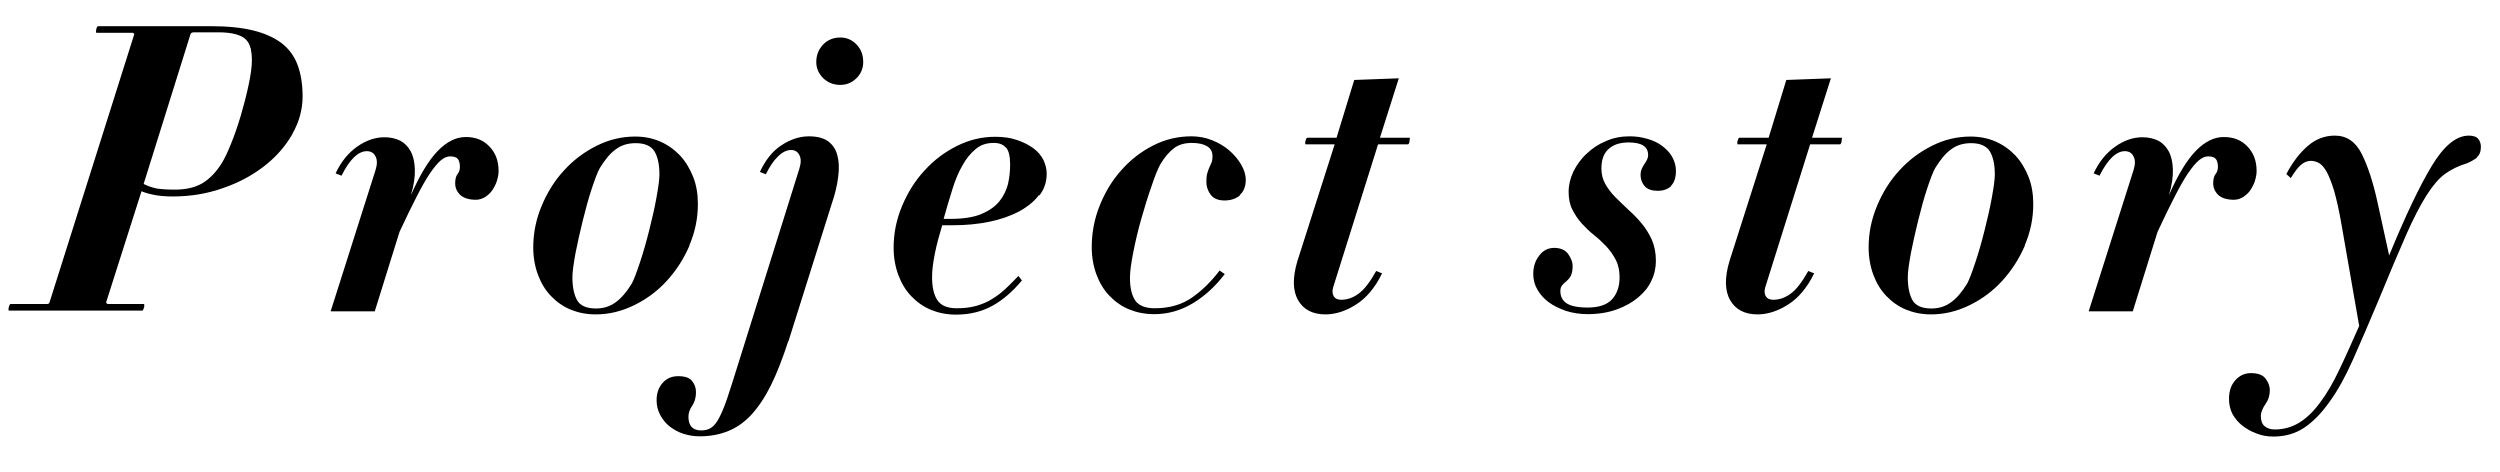
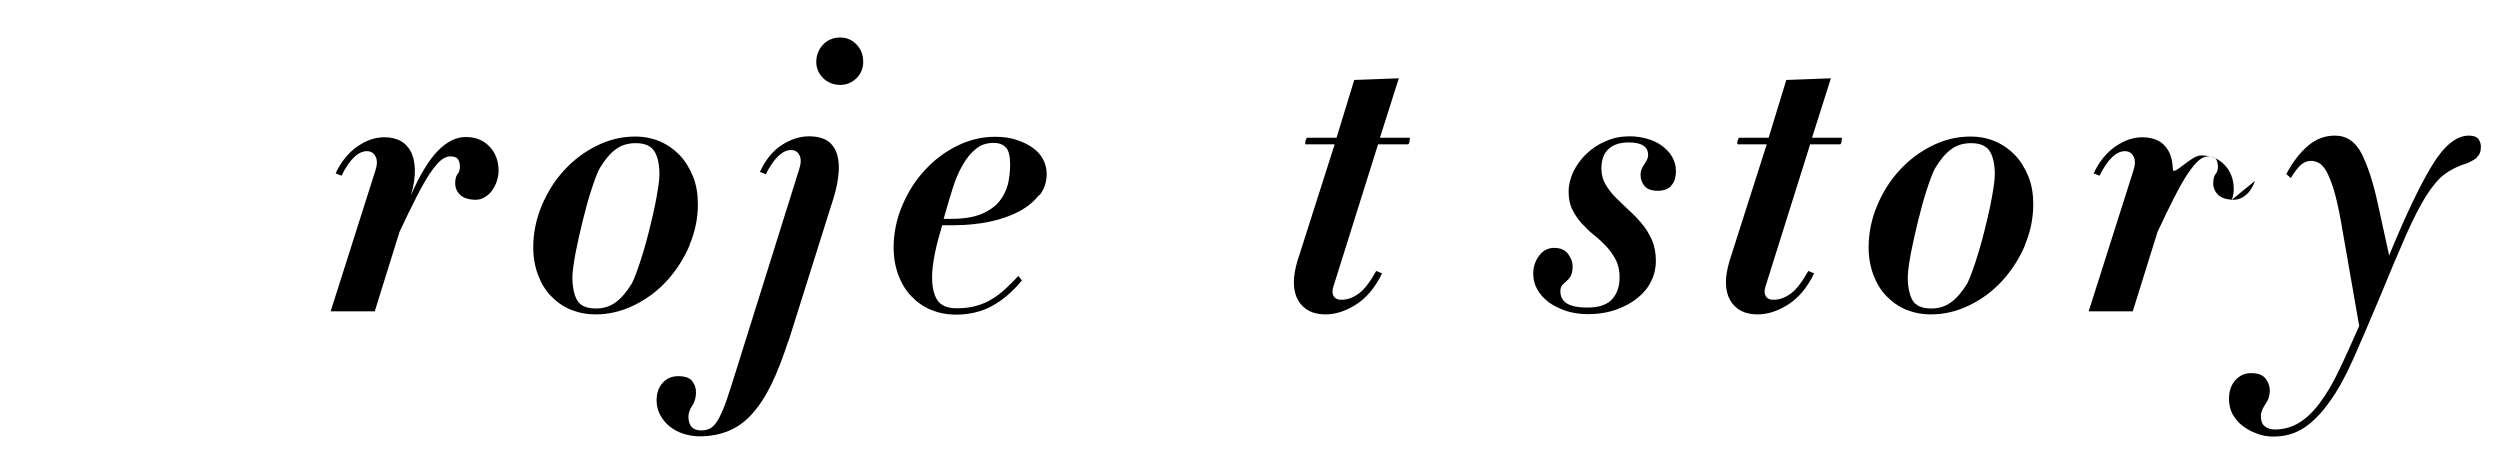
<svg xmlns="http://www.w3.org/2000/svg" id="Layer_2" viewBox="0 0 106 20">
  <defs>
    <style>
      .cls-1 {
        fill: none;
      }

      .cls-2 {
        clip-path: url(#clippath);
      }
    </style>
    <clipPath id="clippath">
      <rect class="cls-1" y="0" width="106" height="20" />
    </clipPath>
  </defs>
  <g id="Header">
    <g class="cls-2">
      <g>
-         <path d="M12.4,5.68c-.29.51-.68.96-1.18,1.35-.5.39-1.08.71-1.75.94-.67.24-1.38.36-2.14.36-.29,0-.55-.02-.76-.06-.21-.04-.4-.09-.57-.16l-1.5,4.71s.02.07.08.07h1.53s.02.05,0,.14c-.03.1-.05.14-.08.14H.37s-.02-.05,0-.14c.03-.1.05-.14.08-.14h1.53c.07,0,.11-.02.12-.07L5.69,1.46s0-.07-.08-.07h-1.53s-.02-.04,0-.14.05-.14.08-.14h4.78c.7,0,1.3.06,1.79.18.49.12.89.3,1.21.54.31.24.54.55.68.93s.21.82.21,1.33c0,.54-.14,1.07-.43,1.58ZM10.62,2.04c-.03-.15-.1-.27-.2-.37-.1-.1-.25-.17-.43-.22-.19-.05-.43-.08-.72-.08h-1.05c-.07,0-.11.02-.14.07l-1.99,6.36c.18.09.36.15.54.19.18.03.44.05.78.05.48,0,.86-.09,1.17-.27.3-.18.58-.46.82-.85.11-.17.24-.44.39-.81.15-.37.29-.77.42-1.21s.24-.87.33-1.29c.09-.42.14-.78.14-1.06,0-.19-.02-.36-.05-.51Z" />
        <path d="M21.07,7.67c-.05.15-.12.28-.2.4s-.19.21-.31.29c-.12.07-.25.11-.38.11-.29,0-.52-.07-.66-.2s-.22-.3-.22-.49c0-.18.03-.31.1-.4.07-.08.1-.19.1-.31,0-.14-.03-.24-.08-.32-.06-.08-.17-.12-.34-.12-.12,0-.26.06-.39.17s-.29.3-.46.55-.36.59-.57,1-.45.9-.72,1.48l-1.05,3.37h-1.87l1.9-5.98c.08-.25.08-.45,0-.59-.07-.15-.2-.22-.37-.22s-.35.08-.53.25c-.18.17-.36.43-.54.79l-.25-.1c.23-.49.53-.86.91-1.13.38-.27.77-.4,1.16-.4.25,0,.47.05.66.14.19.1.34.25.45.45s.17.46.18.77c.01.31-.04.68-.17,1.1.38-.86.76-1.49,1.14-1.88s.77-.59,1.19-.59.74.13,1,.4c.26.27.39.61.39,1.04,0,.15-.03.29-.08.44Z" />
        <path d="M29.24,10.4c-.24.56-.56,1.06-.96,1.5s-.86.78-1.39,1.04-1.07.39-1.63.39c-.39,0-.74-.07-1.06-.2s-.6-.33-.84-.58-.42-.55-.55-.9c-.13-.35-.2-.74-.2-1.16,0-.61.12-1.2.36-1.77.24-.57.55-1.07.95-1.5.4-.44.86-.78,1.38-1.04.52-.26,1.06-.39,1.63-.39.38,0,.74.07,1.06.21s.6.34.84.59c.24.26.42.56.56.91s.2.74.2,1.16c0,.6-.12,1.18-.36,1.74ZM27.75,6.42c-.14-.23-.41-.35-.79-.35-.33,0-.61.08-.85.26-.24.17-.46.44-.68.8-.09.16-.2.45-.34.87-.14.42-.26.87-.38,1.35-.12.48-.22.95-.31,1.39-.08.45-.13.79-.13,1.01,0,.42.07.75.2.98s.4.35.8.35c.31,0,.58-.08.83-.26.24-.17.47-.44.69-.8.09-.17.2-.46.34-.88.14-.42.27-.87.39-1.35.12-.48.23-.94.31-1.39.08-.44.13-.78.13-1,0-.42-.07-.75-.21-.98Z" />
        <path d="M33.42,14.47c-.23.71-.47,1.33-.72,1.84s-.53.93-.82,1.25c-.29.32-.62.56-.99.71-.36.15-.77.23-1.22.23-.25,0-.48-.04-.7-.11-.22-.07-.41-.18-.58-.31-.17-.14-.3-.3-.4-.49-.1-.19-.15-.39-.15-.62,0-.31.09-.55.26-.74.17-.19.39-.28.65-.28.28,0,.48.06.59.2.11.13.17.29.17.48,0,.21-.05.41-.16.57s-.16.32-.16.47c0,.38.18.58.54.58.17,0,.31-.04.42-.11.11-.07.23-.21.34-.42s.23-.49.35-.85c.12-.36.27-.83.45-1.41l2.6-8.3c.08-.25.08-.45,0-.59-.07-.14-.19-.21-.35-.21-.18,0-.37.09-.55.27-.19.18-.36.44-.52.76l-.25-.1c.23-.5.53-.88.91-1.13s.77-.38,1.17-.38c.34,0,.61.07.8.2.19.14.33.33.4.59.07.25.09.56.04.92-.04.36-.14.76-.29,1.2l-1.82,5.78ZM36.32,3.31c-.19.19-.42.29-.69.29-.29,0-.54-.1-.73-.29s-.29-.42-.29-.68c0-.29.1-.54.29-.74.19-.2.44-.3.73-.3.27,0,.5.1.69.3.19.2.28.44.28.74,0,.26-.09.49-.28.68Z" />
        <path d="M44.06,8.26c-.2.27-.48.5-.84.7-.36.19-.78.34-1.26.44-.48.1-1,.15-1.55.15h-.46c-.12.4-.23.79-.31,1.19s-.12.73-.12,1c0,.42.07.75.22.98.15.23.42.35.82.35.31,0,.58-.03.83-.1.24-.07.47-.16.67-.29.2-.12.4-.27.58-.44.18-.17.36-.35.54-.54l.15.19c-.4.48-.82.84-1.26,1.08-.44.24-.95.37-1.53.37-.39,0-.74-.07-1.06-.2s-.6-.33-.84-.58-.42-.55-.55-.9c-.13-.35-.2-.74-.2-1.16,0-.61.12-1.2.36-1.77.24-.57.55-1.07.95-1.5.4-.44.85-.78,1.37-1.04s1.06-.39,1.62-.39c.35,0,.66.04.94.14.27.09.5.21.69.35.19.14.33.31.42.49.09.19.14.38.14.59,0,.34-.1.65-.31.92ZM42.65,6.26c-.11-.13-.28-.2-.51-.2-.31,0-.56.08-.77.26-.21.17-.4.4-.56.69-.17.29-.31.63-.43,1.02-.12.39-.25.81-.37,1.25h.32c.52,0,.95-.07,1.27-.2.33-.14.58-.31.77-.54.18-.22.3-.47.37-.74.06-.27.09-.55.09-.83,0-.34-.06-.58-.17-.71Z" />
-         <path d="M52.57,8.29c-.18.14-.39.21-.65.21s-.47-.08-.59-.25c-.12-.16-.18-.34-.18-.54,0-.15.01-.27.04-.37.03-.1.06-.18.09-.25.03-.07.06-.14.09-.2.03-.07.04-.16.04-.27,0-.19-.08-.33-.23-.42s-.37-.14-.64-.14c-.31,0-.56.07-.76.22s-.4.38-.59.7c-.1.19-.23.5-.37.93-.15.42-.29.88-.43,1.37-.14.49-.25.96-.34,1.42s-.14.82-.14,1.08c0,.43.08.75.23.97.15.21.43.32.82.32.62,0,1.15-.15,1.59-.46.44-.31.82-.69,1.16-1.14l.22.15c-.39.51-.83.92-1.34,1.23-.51.31-1.06.47-1.65.47-.39,0-.74-.07-1.06-.2s-.6-.33-.84-.58-.42-.55-.55-.9c-.13-.35-.2-.74-.2-1.16,0-.61.11-1.2.34-1.77.23-.57.53-1.07.92-1.5.39-.44.83-.78,1.34-1.04.51-.26,1.05-.39,1.63-.39.29,0,.58.05.86.16.28.11.52.25.73.43.21.18.38.38.51.6.13.22.2.44.2.65,0,.29-.09.51-.26.65Z" />
        <path d="M59.77,5.98c-.02.1-.05.14-.07.14h-1.27l-1.9,6.05c-.05.16-.04.29.02.39.06.1.16.15.32.15.26,0,.51-.09.75-.27.24-.18.48-.5.73-.95l.25.1c-.29.6-.66,1.04-1.1,1.32-.44.28-.87.42-1.3.42-.54,0-.93-.2-1.16-.6-.23-.4-.24-.96-.03-1.66l1.58-4.95h-1.24s-.02-.05,0-.14c.03-.1.05-.14.08-.14h1.24l.75-2.45,1.89-.07-.8,2.52h1.27s0,.05-.02.14Z" />
        <path d="M70.87,7.88c-.15.14-.34.21-.58.21-.26,0-.45-.07-.56-.2s-.17-.29-.17-.47c0-.1.02-.19.05-.26.03-.07.07-.14.11-.2s.08-.12.11-.18c.03-.06.05-.13.05-.21,0-.35-.27-.53-.82-.53-.39,0-.67.1-.87.29s-.29.46-.29.82c0,.25.06.47.17.66.11.19.25.38.42.55s.36.35.56.54c.2.18.39.37.56.58.17.2.31.43.43.69.11.26.17.55.17.89,0,.29-.06.58-.19.84-.12.27-.31.5-.56.71-.25.21-.55.38-.91.51-.36.13-.77.2-1.23.2-.34,0-.65-.05-.93-.14-.28-.1-.53-.22-.73-.37-.2-.15-.36-.33-.48-.54s-.17-.43-.17-.66c0-.29.08-.55.25-.77.16-.22.38-.33.64-.33s.47.09.59.26.19.34.19.5c0,.19-.03.33-.08.43-.05.09-.11.16-.18.22-.07.06-.13.11-.18.17s-.08.14-.08.25c0,.22.08.39.25.51.17.12.47.19.9.19.49,0,.84-.12,1.05-.36.21-.24.31-.54.31-.92,0-.28-.05-.53-.16-.74-.11-.21-.24-.4-.4-.57-.16-.17-.33-.33-.52-.48-.19-.15-.36-.32-.52-.49-.16-.18-.29-.37-.4-.59-.11-.21-.16-.47-.16-.76s.07-.57.2-.85c.14-.28.32-.54.56-.76.24-.23.51-.41.83-.54.31-.14.65-.2,1.01-.2.26,0,.51.04.75.11.24.07.45.17.62.3s.32.28.42.46.16.38.16.59c0,.29-.07.51-.22.65Z" />
        <path d="M78.09,5.98c-.02.1-.05.14-.07.14h-1.27l-1.9,6.05c-.05.16-.04.29.02.39.06.1.16.15.32.15.26,0,.51-.09.75-.27.24-.18.48-.5.73-.95l.25.1c-.29.6-.66,1.04-1.1,1.32-.44.28-.87.42-1.3.42-.54,0-.93-.2-1.16-.6-.23-.4-.24-.96-.03-1.66l1.58-4.95h-1.24s-.02-.05,0-.14c.03-.1.05-.14.08-.14h1.24l.75-2.45,1.89-.07-.8,2.52h1.27s0,.05-.02.14Z" />
        <path d="M85.86,10.4c-.24.56-.56,1.06-.96,1.5s-.86.78-1.39,1.04-1.07.39-1.63.39c-.39,0-.74-.07-1.06-.2s-.6-.33-.84-.58-.42-.55-.55-.9c-.13-.35-.2-.74-.2-1.16,0-.61.12-1.2.36-1.77.24-.57.55-1.07.95-1.5.4-.44.86-.78,1.38-1.04.52-.26,1.06-.39,1.63-.39.38,0,.74.07,1.06.21s.6.34.84.59c.24.26.42.56.56.91s.2.74.2,1.16c0,.6-.12,1.18-.36,1.74ZM84.37,6.42c-.14-.23-.41-.35-.79-.35-.33,0-.61.08-.85.26-.24.17-.46.44-.68.8-.09.16-.2.45-.34.87-.14.42-.26.87-.38,1.35-.12.48-.22.95-.31,1.39-.08.45-.13.79-.13,1.01,0,.42.07.75.2.98s.4.35.8.35c.31,0,.58-.08.83-.26.24-.17.47-.44.69-.8.09-.17.2-.46.34-.88.14-.42.27-.87.39-1.35.12-.48.23-.94.31-1.39.08-.44.13-.78.13-1,0-.42-.07-.75-.21-.98Z" />
-         <path d="M95.61,7.67c-.05.15-.12.28-.2.4s-.19.21-.31.29c-.12.07-.25.11-.38.11-.29,0-.52-.07-.66-.2s-.22-.3-.22-.49c0-.18.03-.31.1-.4.07-.08.1-.19.1-.31,0-.14-.03-.24-.08-.32-.06-.08-.17-.12-.34-.12-.12,0-.26.06-.39.17s-.29.3-.46.55-.36.59-.57,1-.45.9-.72,1.48l-1.05,3.37h-1.87l1.9-5.98c.08-.25.08-.45,0-.59-.07-.15-.2-.22-.37-.22s-.35.08-.53.25c-.18.17-.36.43-.54.79l-.25-.1c.23-.49.53-.86.91-1.13.38-.27.77-.4,1.16-.4.25,0,.47.05.66.14.19.1.34.25.45.45s.17.46.18.77c.01.31-.04.68-.17,1.1.38-.86.76-1.49,1.14-1.88s.77-.59,1.19-.59.74.13,1,.4c.26.27.39.61.39,1.04,0,.15-.03.29-.08.44Z" />
+         <path d="M95.61,7.67c-.05.15-.12.28-.2.4s-.19.21-.31.29c-.12.07-.25.11-.38.11-.29,0-.52-.07-.66-.2s-.22-.3-.22-.49c0-.18.03-.31.1-.4.07-.08.1-.19.1-.31,0-.14-.03-.24-.08-.32-.06-.08-.17-.12-.34-.12-.12,0-.26.06-.39.17s-.29.3-.46.55-.36.59-.57,1-.45.9-.72,1.48l-1.05,3.37h-1.87l1.9-5.98c.08-.25.08-.45,0-.59-.07-.15-.2-.22-.37-.22s-.35.08-.53.25c-.18.17-.36.43-.54.79l-.25-.1c.23-.49.53-.86.91-1.13.38-.27.77-.4,1.16-.4.25,0,.47.05.66.14.19.1.34.25.45.45s.17.46.18.77s.77-.59,1.19-.59.74.13,1,.4c.26.27.39.61.39,1.04,0,.15-.03.29-.08.44Z" />
        <path d="M105.03,6.68c-.12.09-.26.17-.42.24-.37.11-.69.27-.95.46s-.52.5-.78.91c-.26.41-.55.97-.86,1.67-.31.7-.7,1.63-1.17,2.77-.4.95-.76,1.79-1.08,2.51-.32.72-.65,1.32-1,1.8-.34.48-.7.85-1.08,1.1s-.81.37-1.3.37c-.25,0-.49-.04-.71-.13-.23-.08-.43-.2-.6-.33s-.31-.3-.42-.49c-.1-.19-.15-.41-.15-.65,0-.33.09-.59.27-.79.18-.2.4-.3.66-.3.28,0,.49.07.61.22.12.15.19.32.19.51,0,.22-.06.41-.19.59-.12.18-.19.35-.19.49,0,.2.05.35.16.44s.25.14.43.14c.38,0,.73-.1,1.04-.29.31-.19.61-.48.88-.85.28-.37.55-.83.81-1.38.26-.54.54-1.17.85-1.87l-.75-4.3c-.1-.59-.21-1.06-.31-1.42-.11-.36-.22-.63-.32-.82-.11-.19-.22-.31-.33-.37-.11-.06-.23-.09-.34-.09-.15,0-.29.06-.42.17s-.27.3-.43.56l-.19-.17c.27-.51.58-.91.92-1.2s.72-.43,1.14-.43c.5,0,.88.26,1.14.78s.49,1.22.68,2.11l.48,2.19c.69-1.68,1.29-2.94,1.81-3.8.52-.86,1.04-1.28,1.57-1.28.19,0,.33.05.4.14.07.09.11.2.11.34,0,.2-.06.35-.18.44Z" />
      </g>
    </g>
  </g>
</svg>